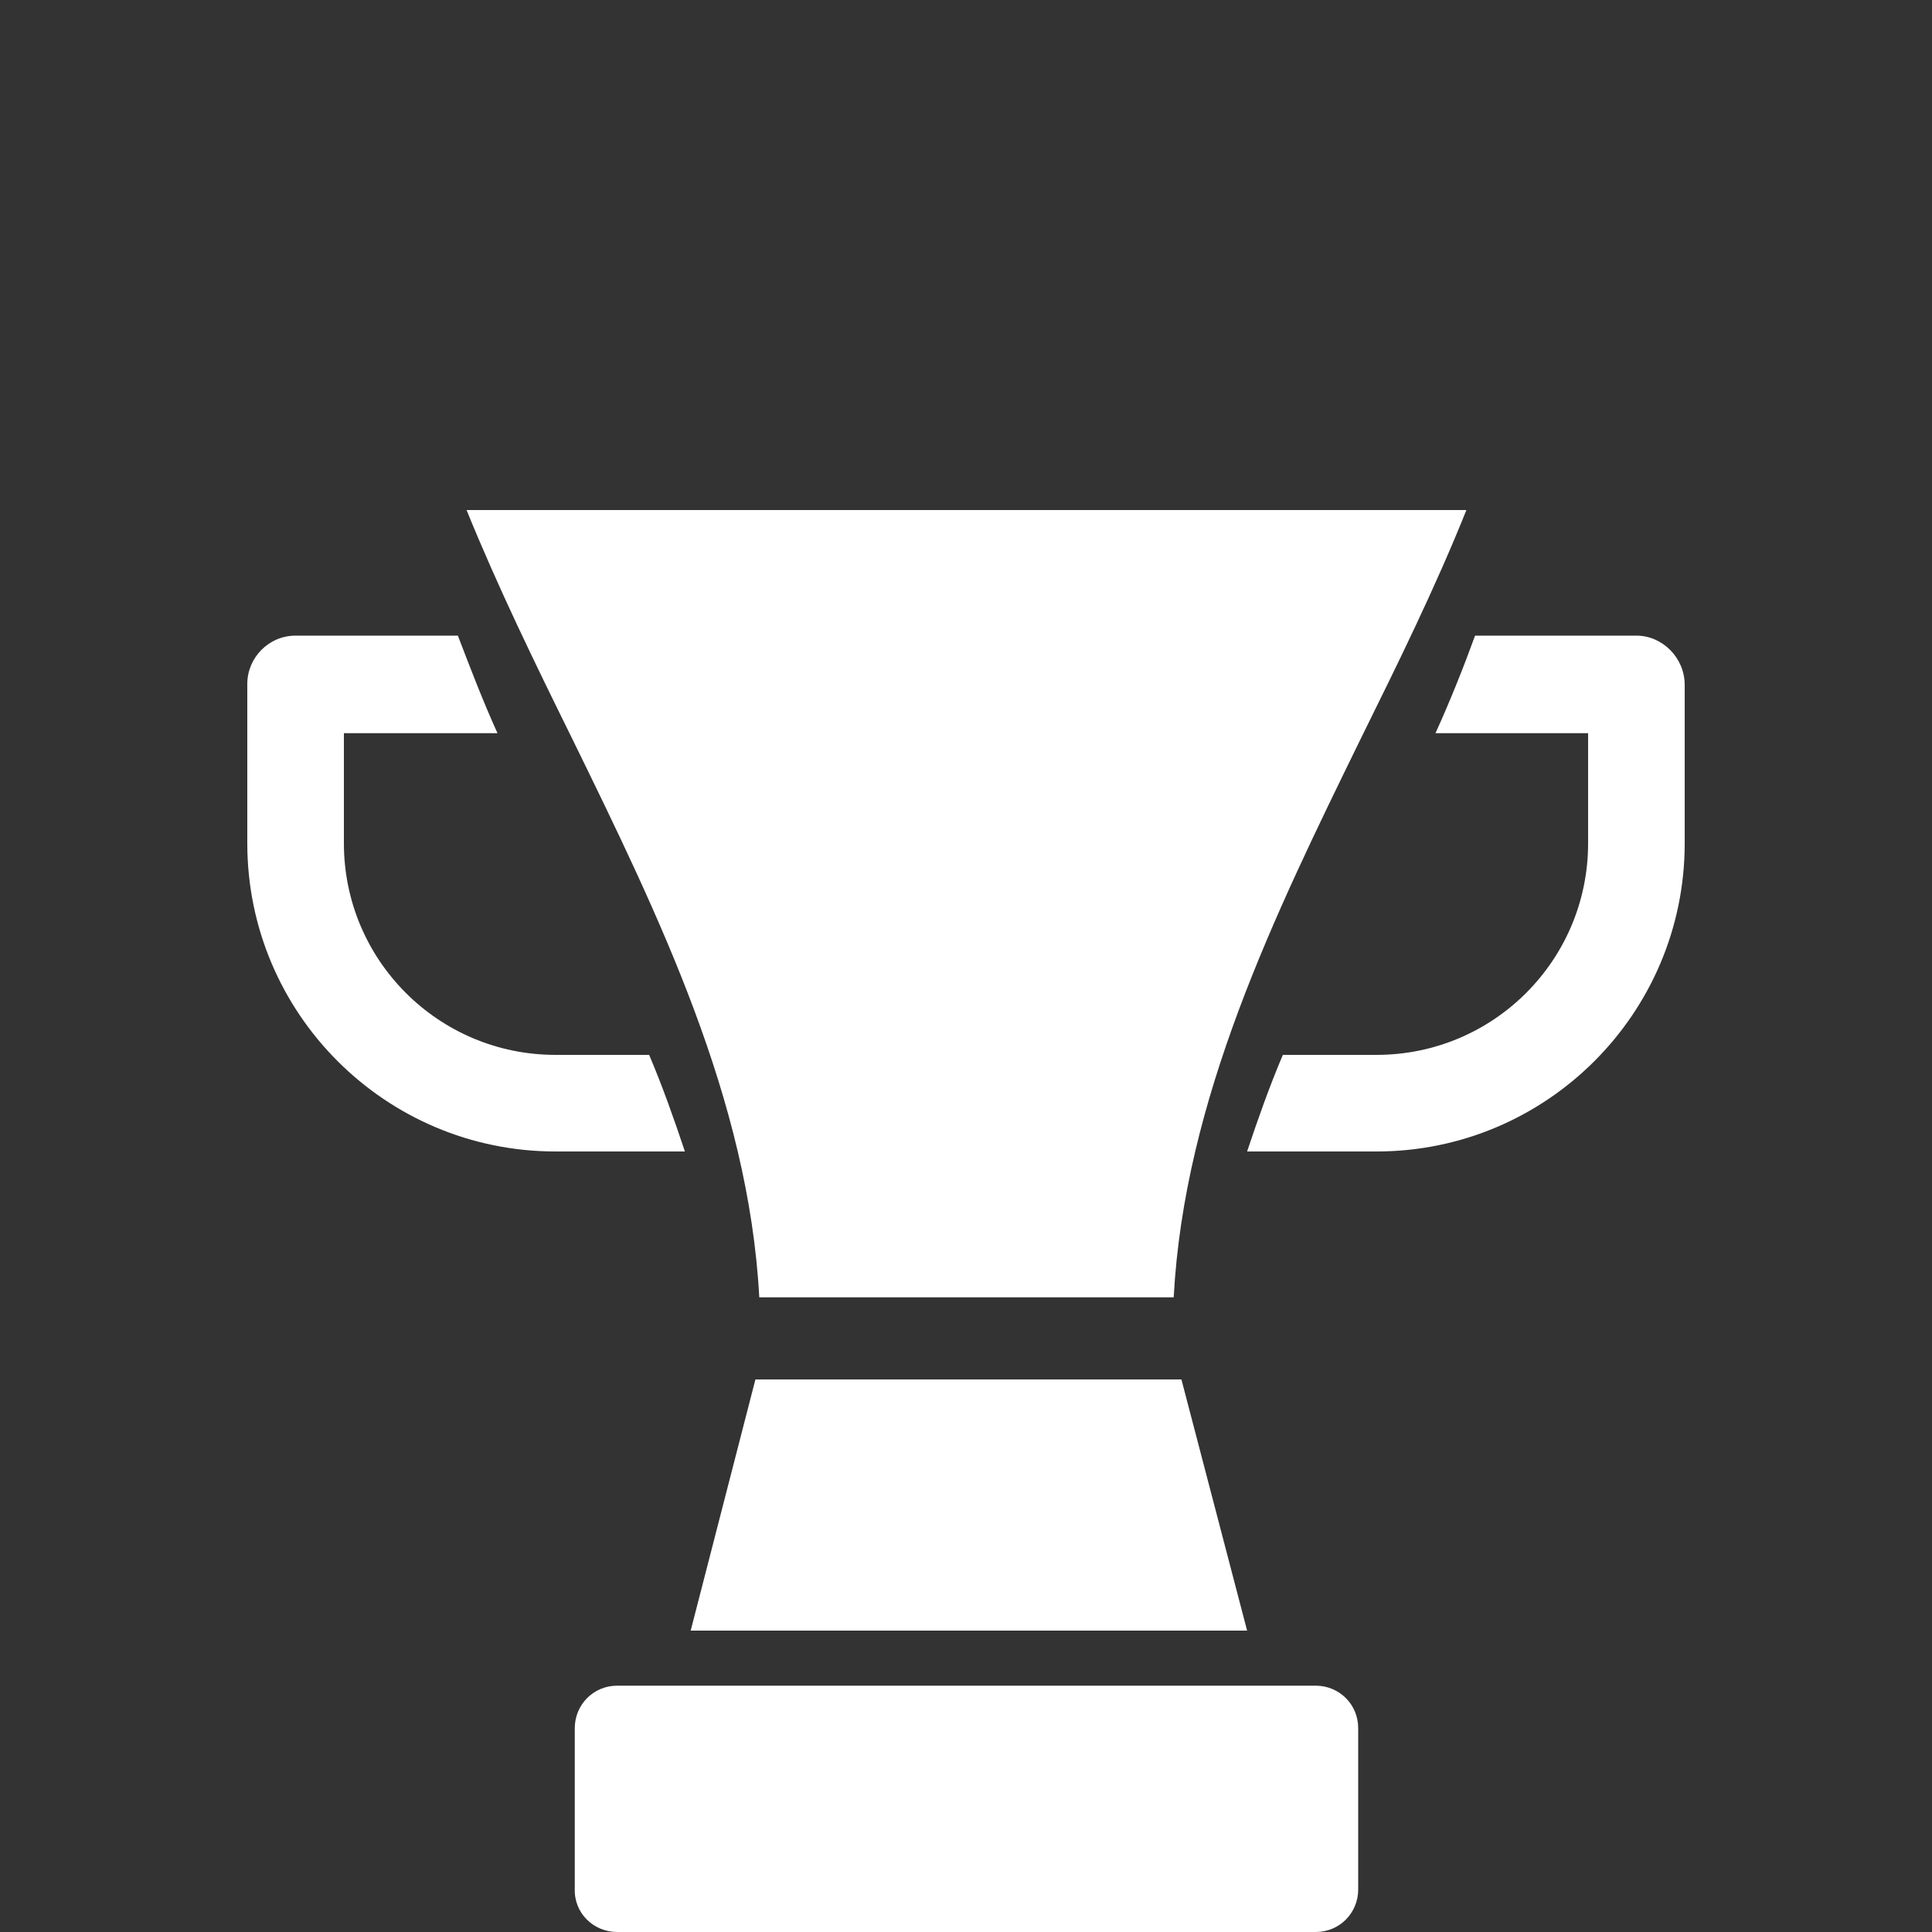
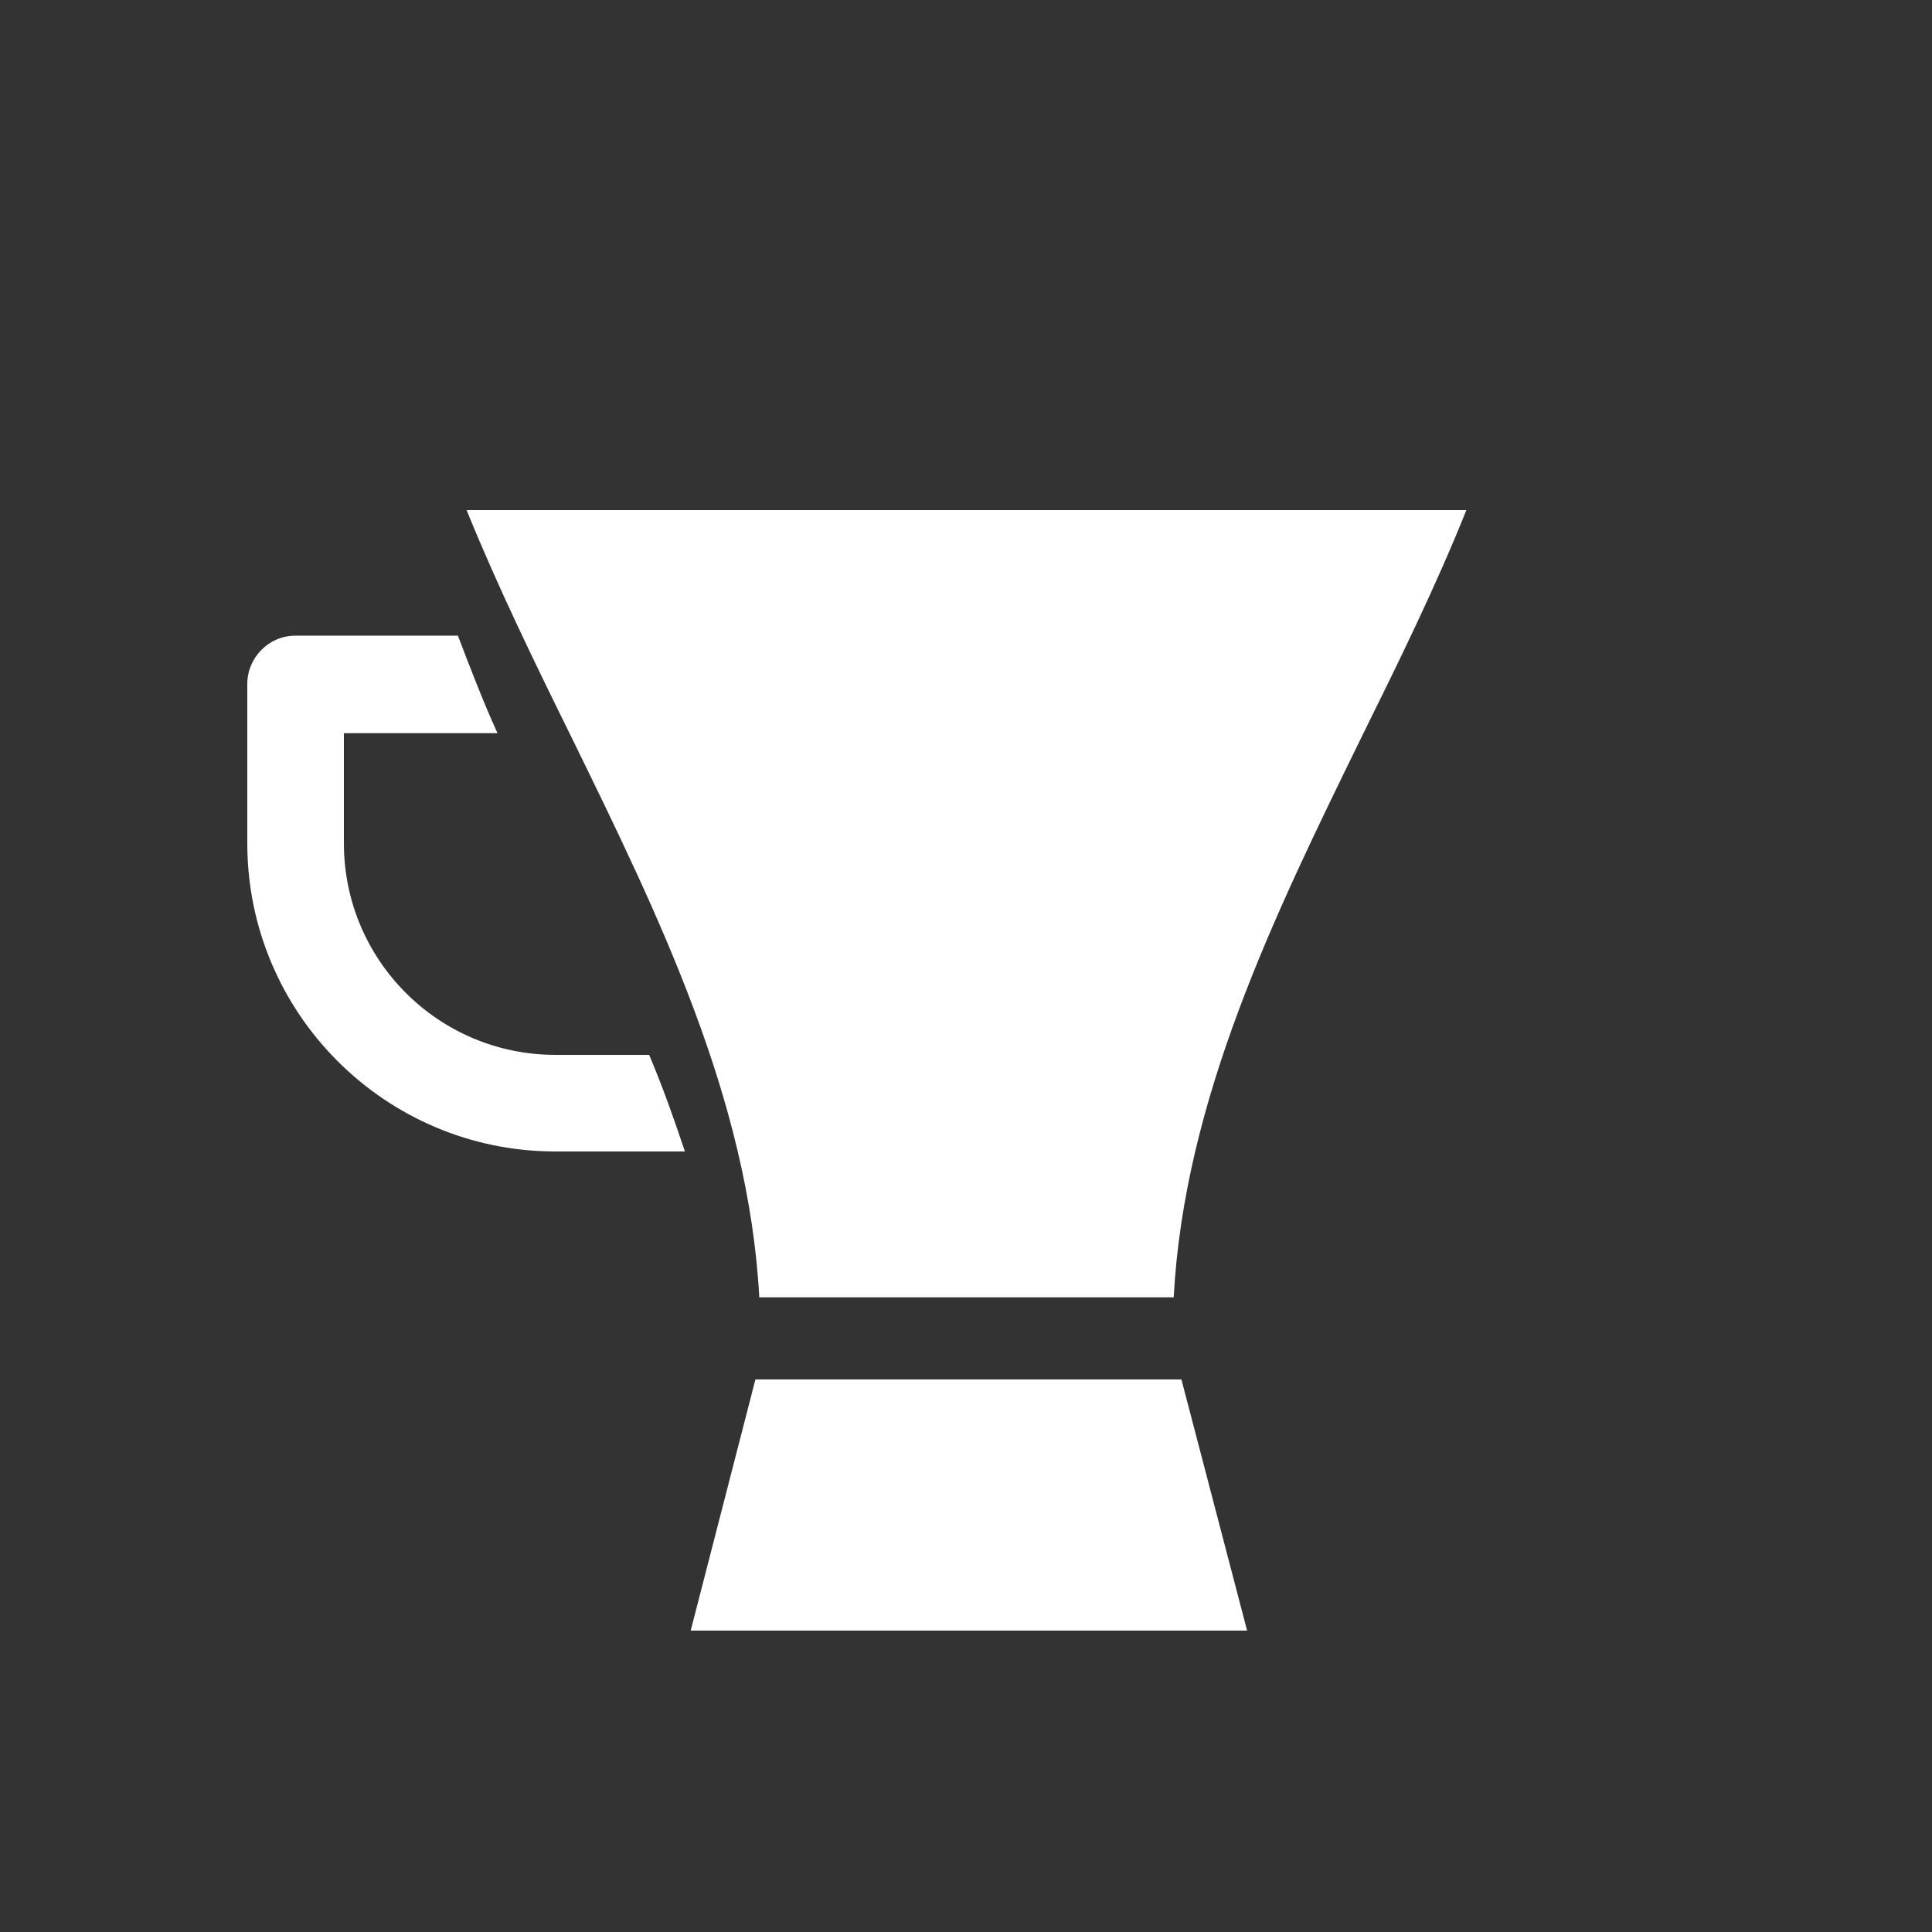
<svg xmlns="http://www.w3.org/2000/svg" version="1.1" id="Layer_1" x="0px" y="0px" viewBox="0 0 200 200" style="enable-background:new 0 0 200 200;" xml:space="preserve">
  <rect x="0" y="0" width="200" height="200" fill="#333333" stroke="none" />
  <style type="text/css">
	.st0{fill:#FFFFFF;}
</style>
  <g>
-     <path class="st0" d="M63.9,200h72.3c2.5,0,4.4-2,4.4-4.4v-16.7c0-2.5-2-4.4-4.4-4.4H63.9c-2.5,0-4.4,2-4.4,4.4v16.6   C59.4,198,61.4,200,63.9,200L63.9,200z" />
    <path class="st0" d="M71.5,168.8h57.6l-6.8-26H78.2L71.5,168.8z" />
    <path class="st0" d="M67.2,109.2h-9.7c-12.1,0-21.9-9.8-21.9-21.9V75.9h15.9c-1.5-3.3-2.8-6.7-4.1-10.1H30.6c-2.8,0-5,2.3-5,5v16.5   c0,17.6,14.3,31.9,31.9,31.9h13.4C69.8,115.9,68.6,112.5,67.2,109.2L67.2,109.2z" />
    <path class="st0" d="M78.6,134.3h42.9c1.1-20.5,10.4-39.5,19.4-57.9c3.8-7.7,7.7-15.6,10.9-23.6H48.3c3.2,7.9,7.1,15.9,10.9,23.6   C68.2,94.8,77.5,113.8,78.6,134.3L78.6,134.3z" />
-     <path class="st0" d="M169.4,65.8h-16.7c-1.2,3.3-2.6,6.8-4.1,10.1h15.8v11.4c0,12.1-9.8,21.9-21.9,21.9h-9.7   c-1.4,3.3-2.6,6.7-3.7,10h13.4c17.6,0,31.9-14.3,31.9-31.9V70.9C174.4,68.1,172.1,65.8,169.4,65.8L169.4,65.8z" />
  </g>
</svg>